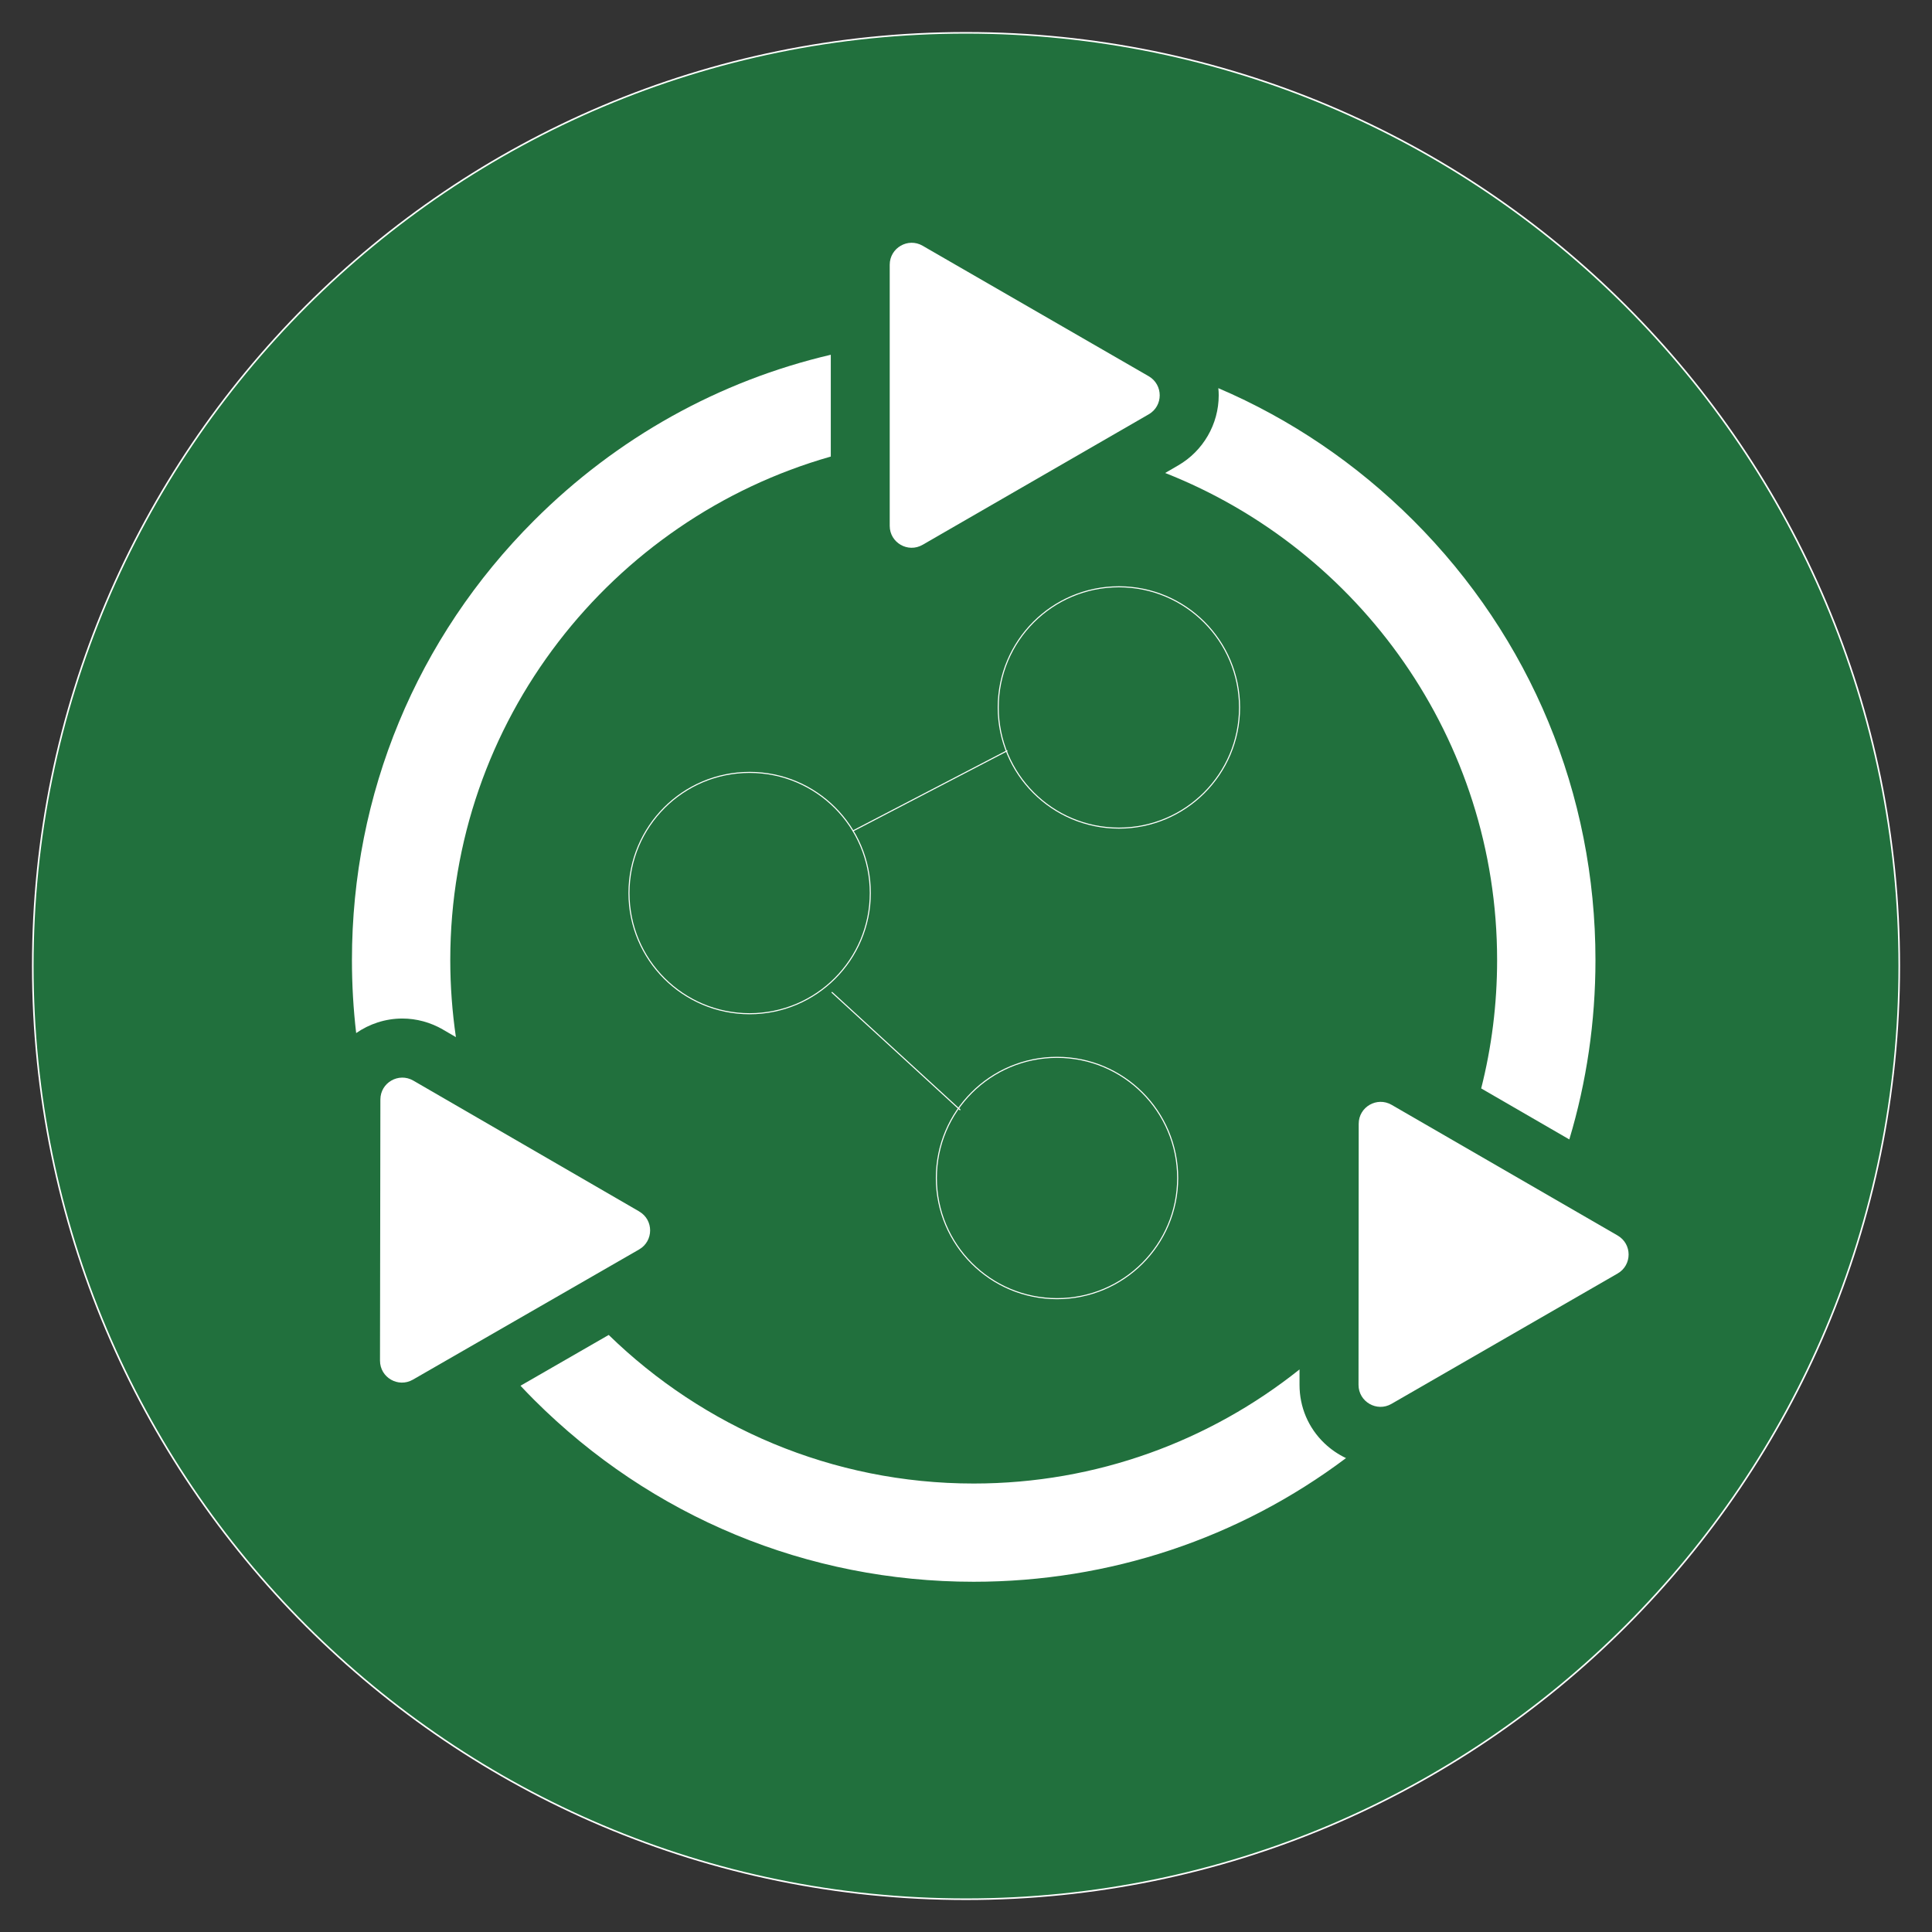
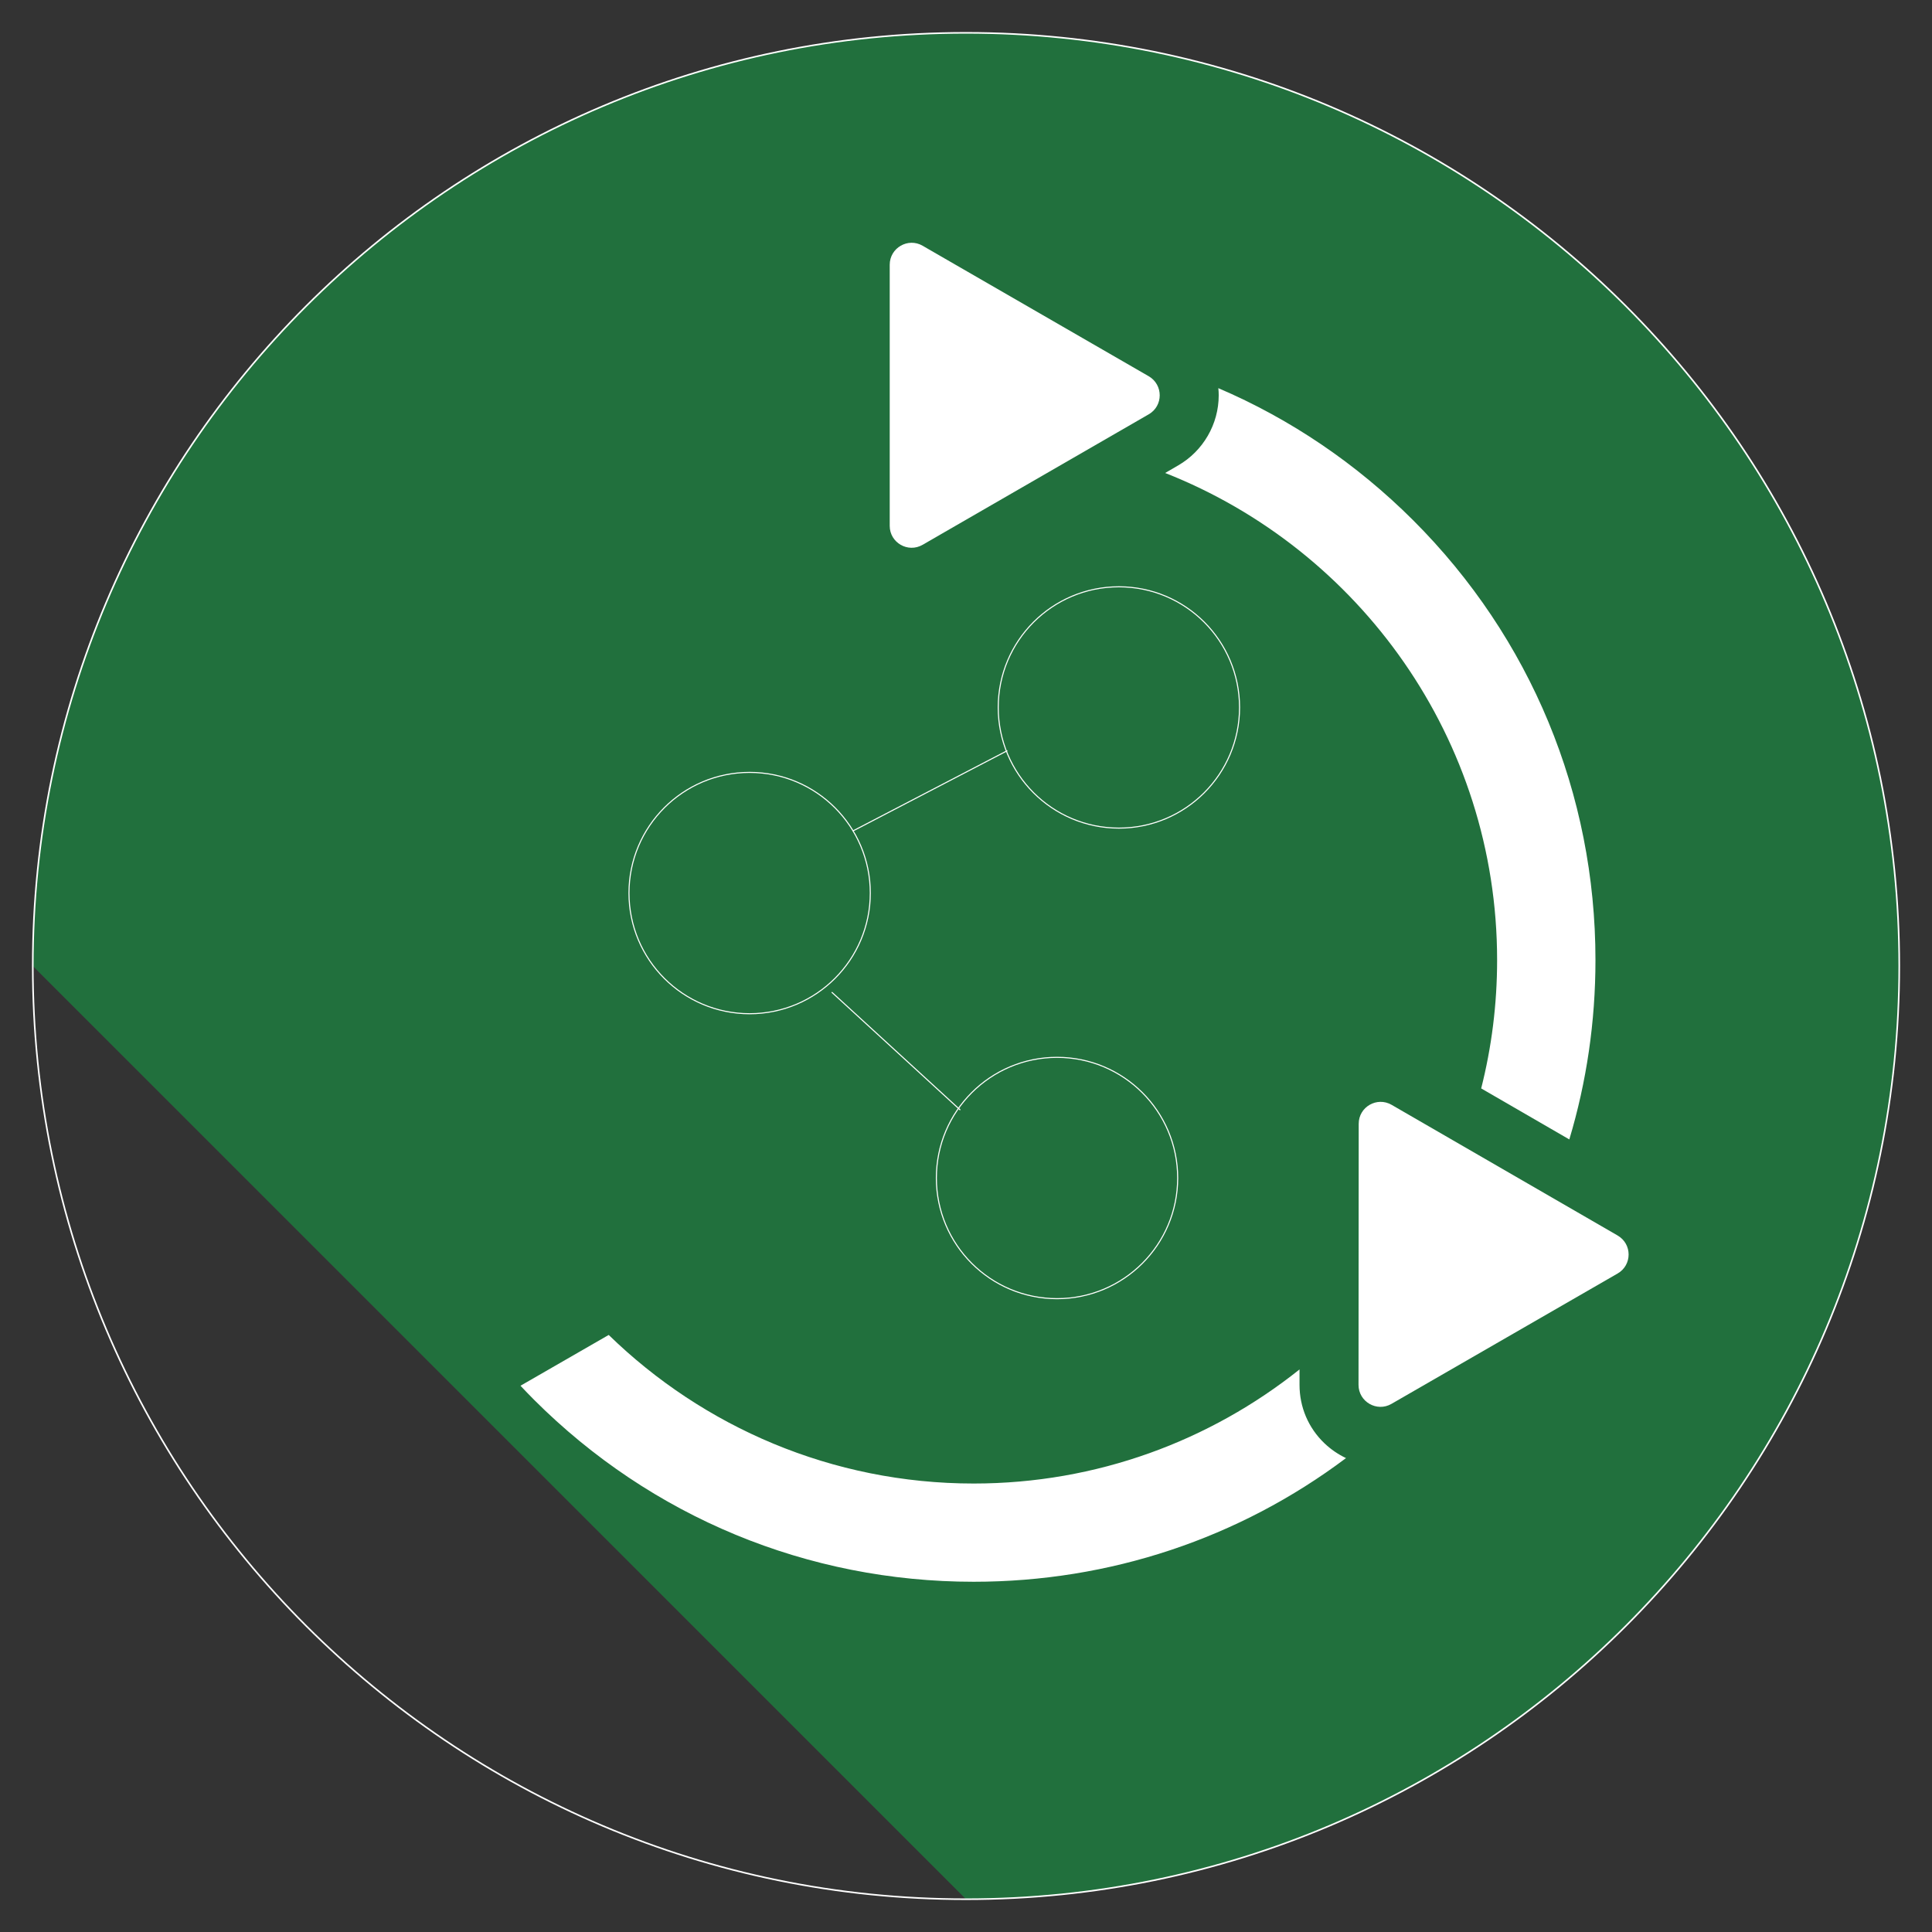
<svg xmlns="http://www.w3.org/2000/svg" id="Layer_1" data-name="Layer 1" viewBox="0 0 850.39 850.39">
  <rect x="0" y="0" width="850.39" height="850.39" fill="#333333" stroke="none" />
  <defs>
    <clipPath id="clippath">
      <rect x="0" width="850.39" height="850.39" fill="none" />
    </clipPath>
  </defs>
  <g clip-path="url(#clippath)">
-     <path d="M425.2,835.96c226.87,0,410.78-183.91,410.78-410.78S652.07,14.45,425.2,14.45,14.43,198.36,14.43,425.18s183.91,410.78,410.78,410.78" fill="#21703d" />
+     <path d="M425.2,835.96c226.87,0,410.78-183.91,410.78-410.78S652.07,14.45,425.2,14.45,14.43,198.36,14.43,425.18" fill="#21703d" />
    <path d="M425.2,835.96c226.87,0,410.78-183.91,410.78-410.78S652.07,14.45,425.2,14.45,14.43,198.36,14.43,425.18s183.91,410.78,410.78,410.78Z" fill="none" stroke="#fff" stroke-width=".7" />
    <path d="M690.75,501.53c7.59-25.25,11.51-51.79,11.51-78.94,0-73.08-28.47-141.82-80.17-193.52-25.09-25.05-54.18-44.69-85.83-58.22.12,1.03.17,2.1.17,3.14,0,12.71-6.85,24.51-17.83,30.86l-5.74,3.34c85.46,33.67,146.11,117.11,146.11,214.4,0,19.48-2.43,38.42-7.01,56.49l38.79,22.45Z" fill="#fff" />
-     <path d="M194.93,453.16l5.74,3.34c-1.61-11.06-2.48-22.41-2.48-33.92,0-105.22,70.93-194.18,167.49-221.62v-44.81c-49.06,11.47-94.08,36.44-130.6,72.95-51.7,51.66-80.17,120.41-80.17,193.48,0,10.81.62,21.54,1.86,32.14,5.78-4,12.79-6.4,20.34-6.4,6.23,0,12.38,1.69,17.83,4.83" fill="#fff" />
    <path d="M572,609.54v-6.77c-39.37,31.4-89.25,50.22-143.43,50.22-62.39,0-119.09-24.96-160.64-65.4l-38.83,22.36c1.94,2.06,3.92,4.13,5.94,6.15,51.7,51.66,120.45,80.13,193.52,80.13,59.87,0,116.86-19.1,163.9-54.43-3.47-1.65-6.68-3.84-9.53-6.56-7.06-6.77-10.93-15.89-10.93-25.71" fill="#fff" />
    <path d="M406.1,108.16c-6.44-3.71-14.48.95-14.48,8.38v114.92c0,7.43,8.05,12.05,14.48,8.34l99.53-57.44c6.44-3.71,6.44-13,0-16.75l-99.53-57.44Z" fill="#fff" />
    <path d="M712.02,543.82l-99.49-57.52c-6.44-3.71-14.48.91-14.48,8.34l-.08,114.92c0,7.43,8.05,12.09,14.48,8.38l99.57-57.4c6.44-3.71,6.44-13,0-16.71" fill="#fff" />
-     <path d="M281.35,533.23l-99.44-57.6c-6.44-3.71-14.48.91-14.48,8.34l-.17,114.92c0,7.43,8.01,12.09,14.48,8.38l99.57-57.31c6.44-3.71,6.48-13,.04-16.71" fill="#fff" />
    <path d="M492.49,364.5c29.34,0,53.11-23.77,53.11-53.11s-23.77-53.11-53.11-53.11-53.11,23.77-53.11,53.11,23.77,53.11,53.11,53.11Z" fill="none" stroke="#fff" stroke-width=".47" />
    <path d="M329.96,446.2c29.34,0,53.11-23.77,53.11-53.11s-23.77-53.11-53.11-53.11-53.11,23.77-53.11,53.11,23.77,53.11,53.11,53.11Z" fill="none" stroke="#fff" stroke-width=".47" />
    <path d="M465.26,571.62c29.34,0,53.11-23.77,53.11-53.11s-23.77-53.11-53.11-53.11-53.11,23.77-53.11,53.11,23.77,53.11,53.11,53.11Z" fill="none" stroke="#fff" stroke-width=".47" />
  </g>
  <line x1="443.39" y1="330.41" x2="375.31" y2="365.81" fill="none" stroke="#fff" stroke-width=".47" />
  <line x1="422.67" y1="488.59" x2="366.1" y2="436.72" fill="none" stroke="#fff" stroke-width=".47" />
</svg>